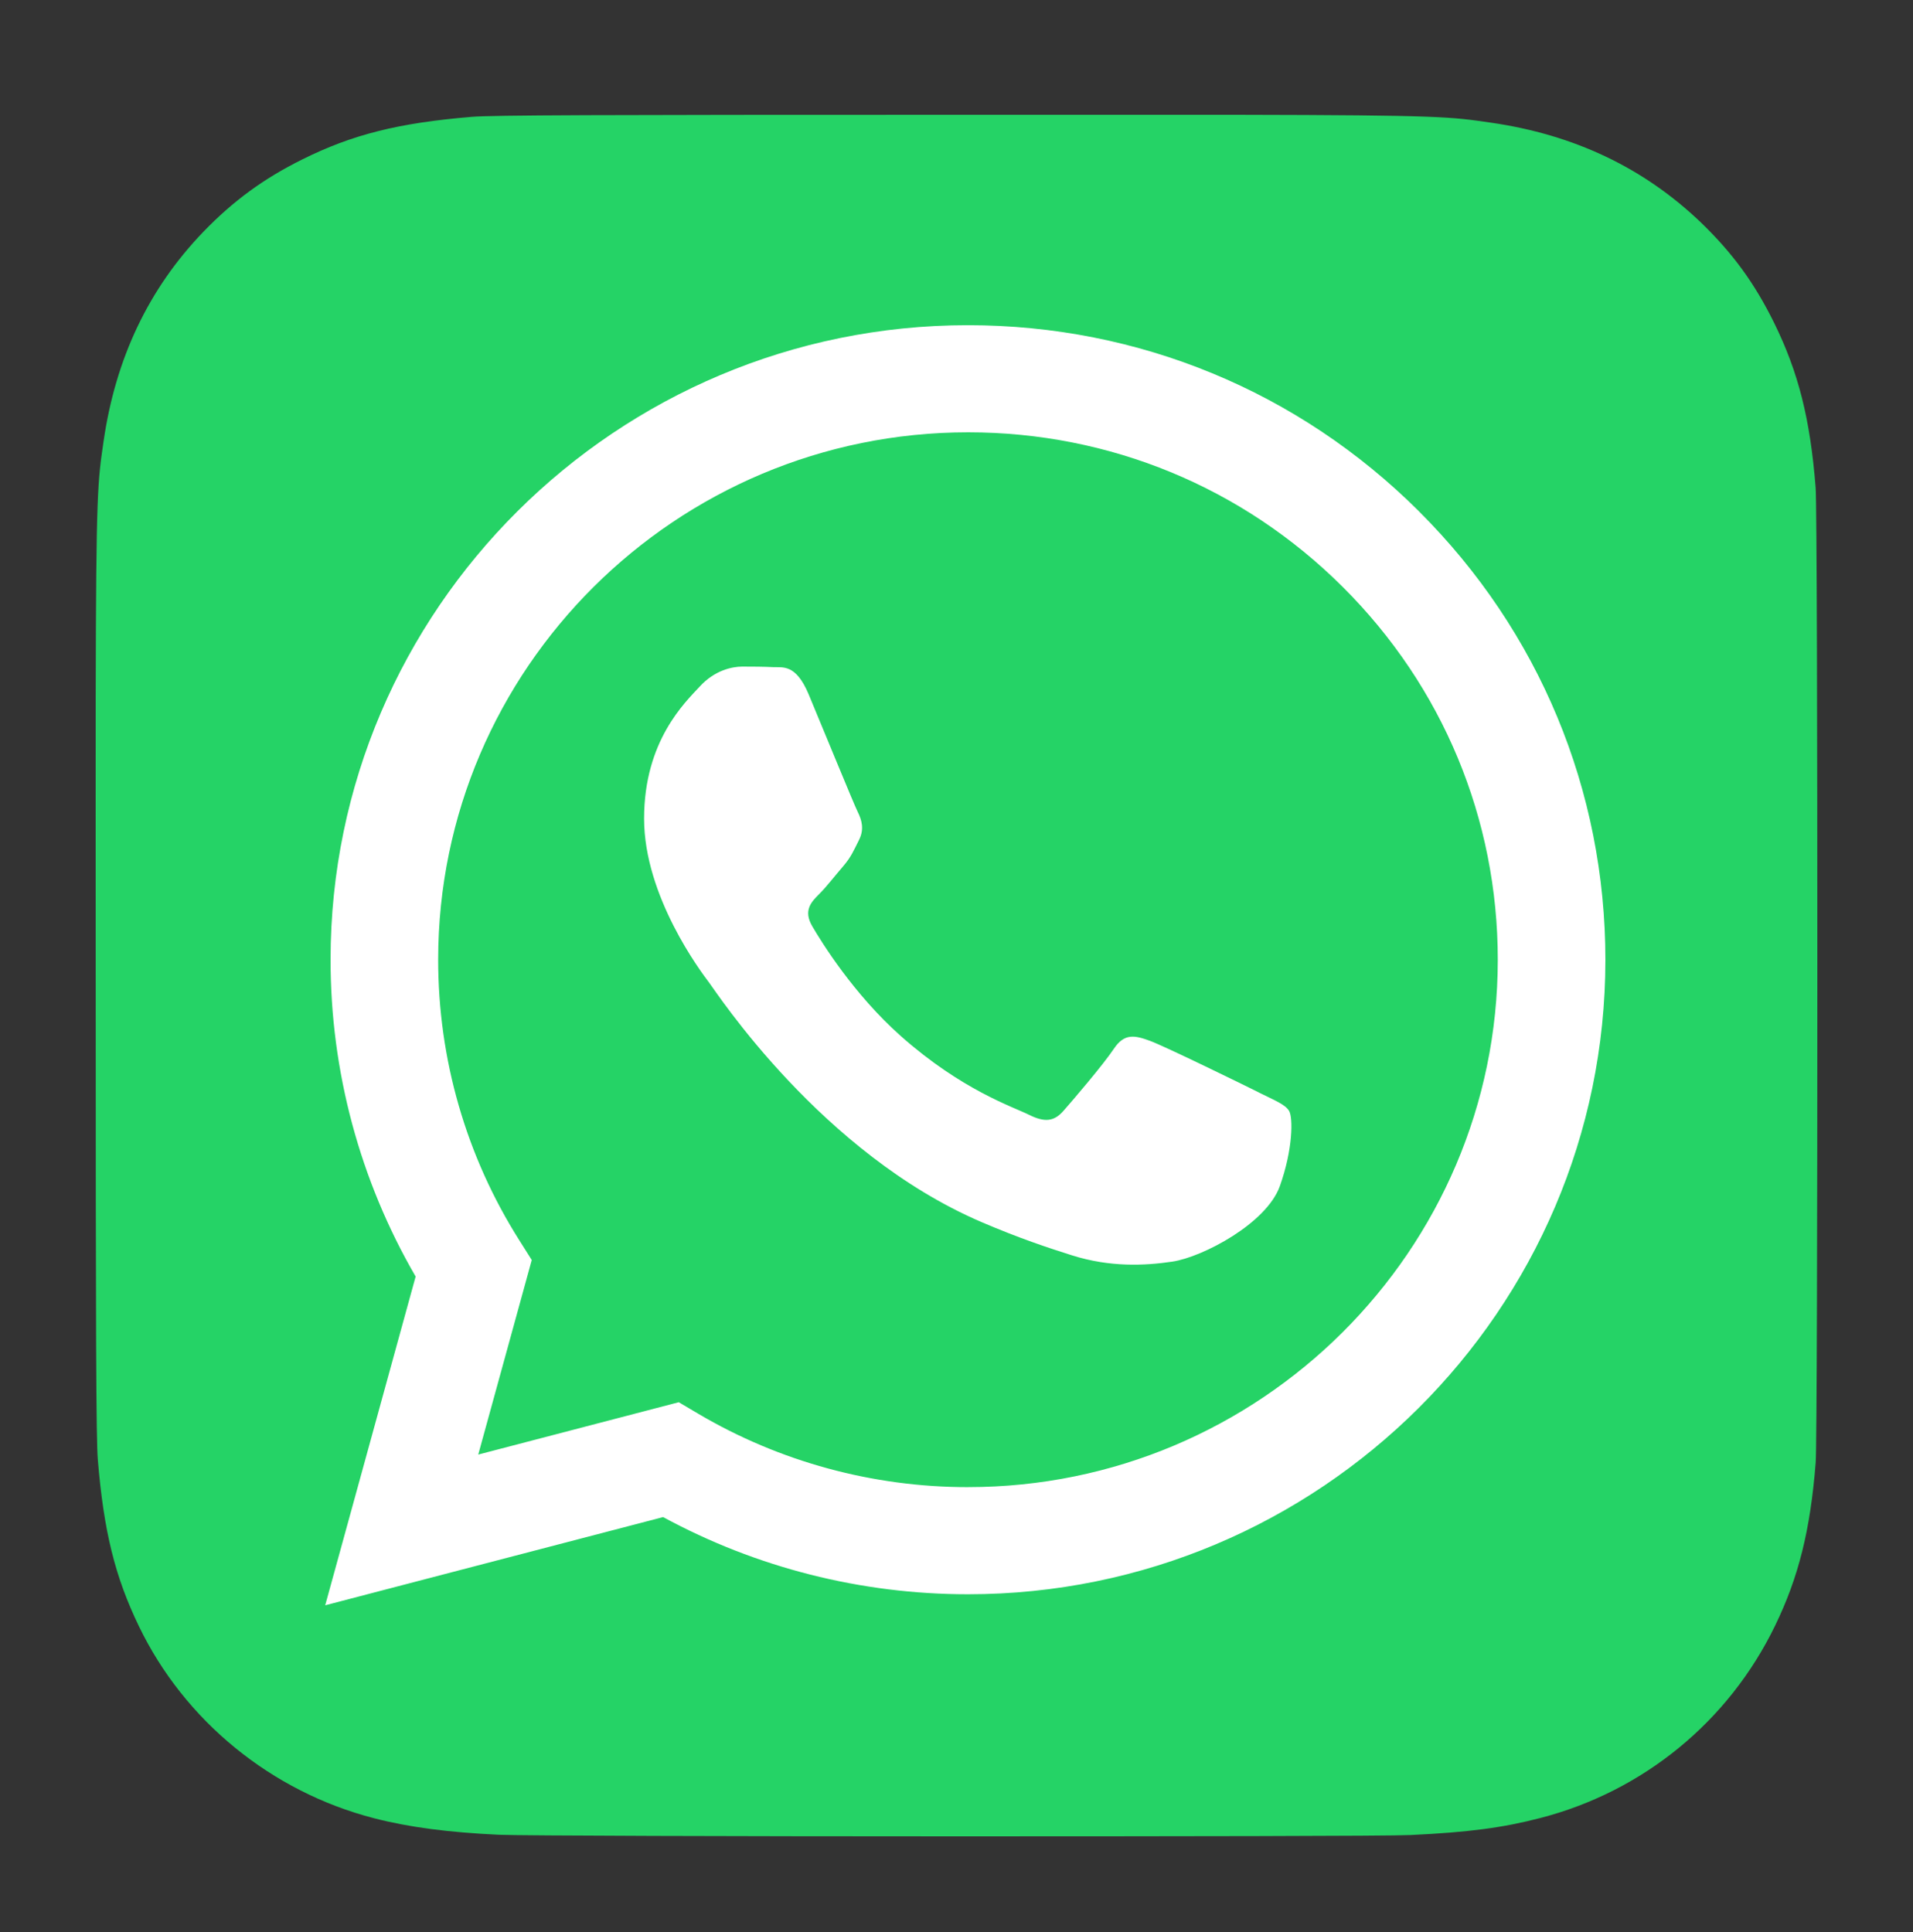
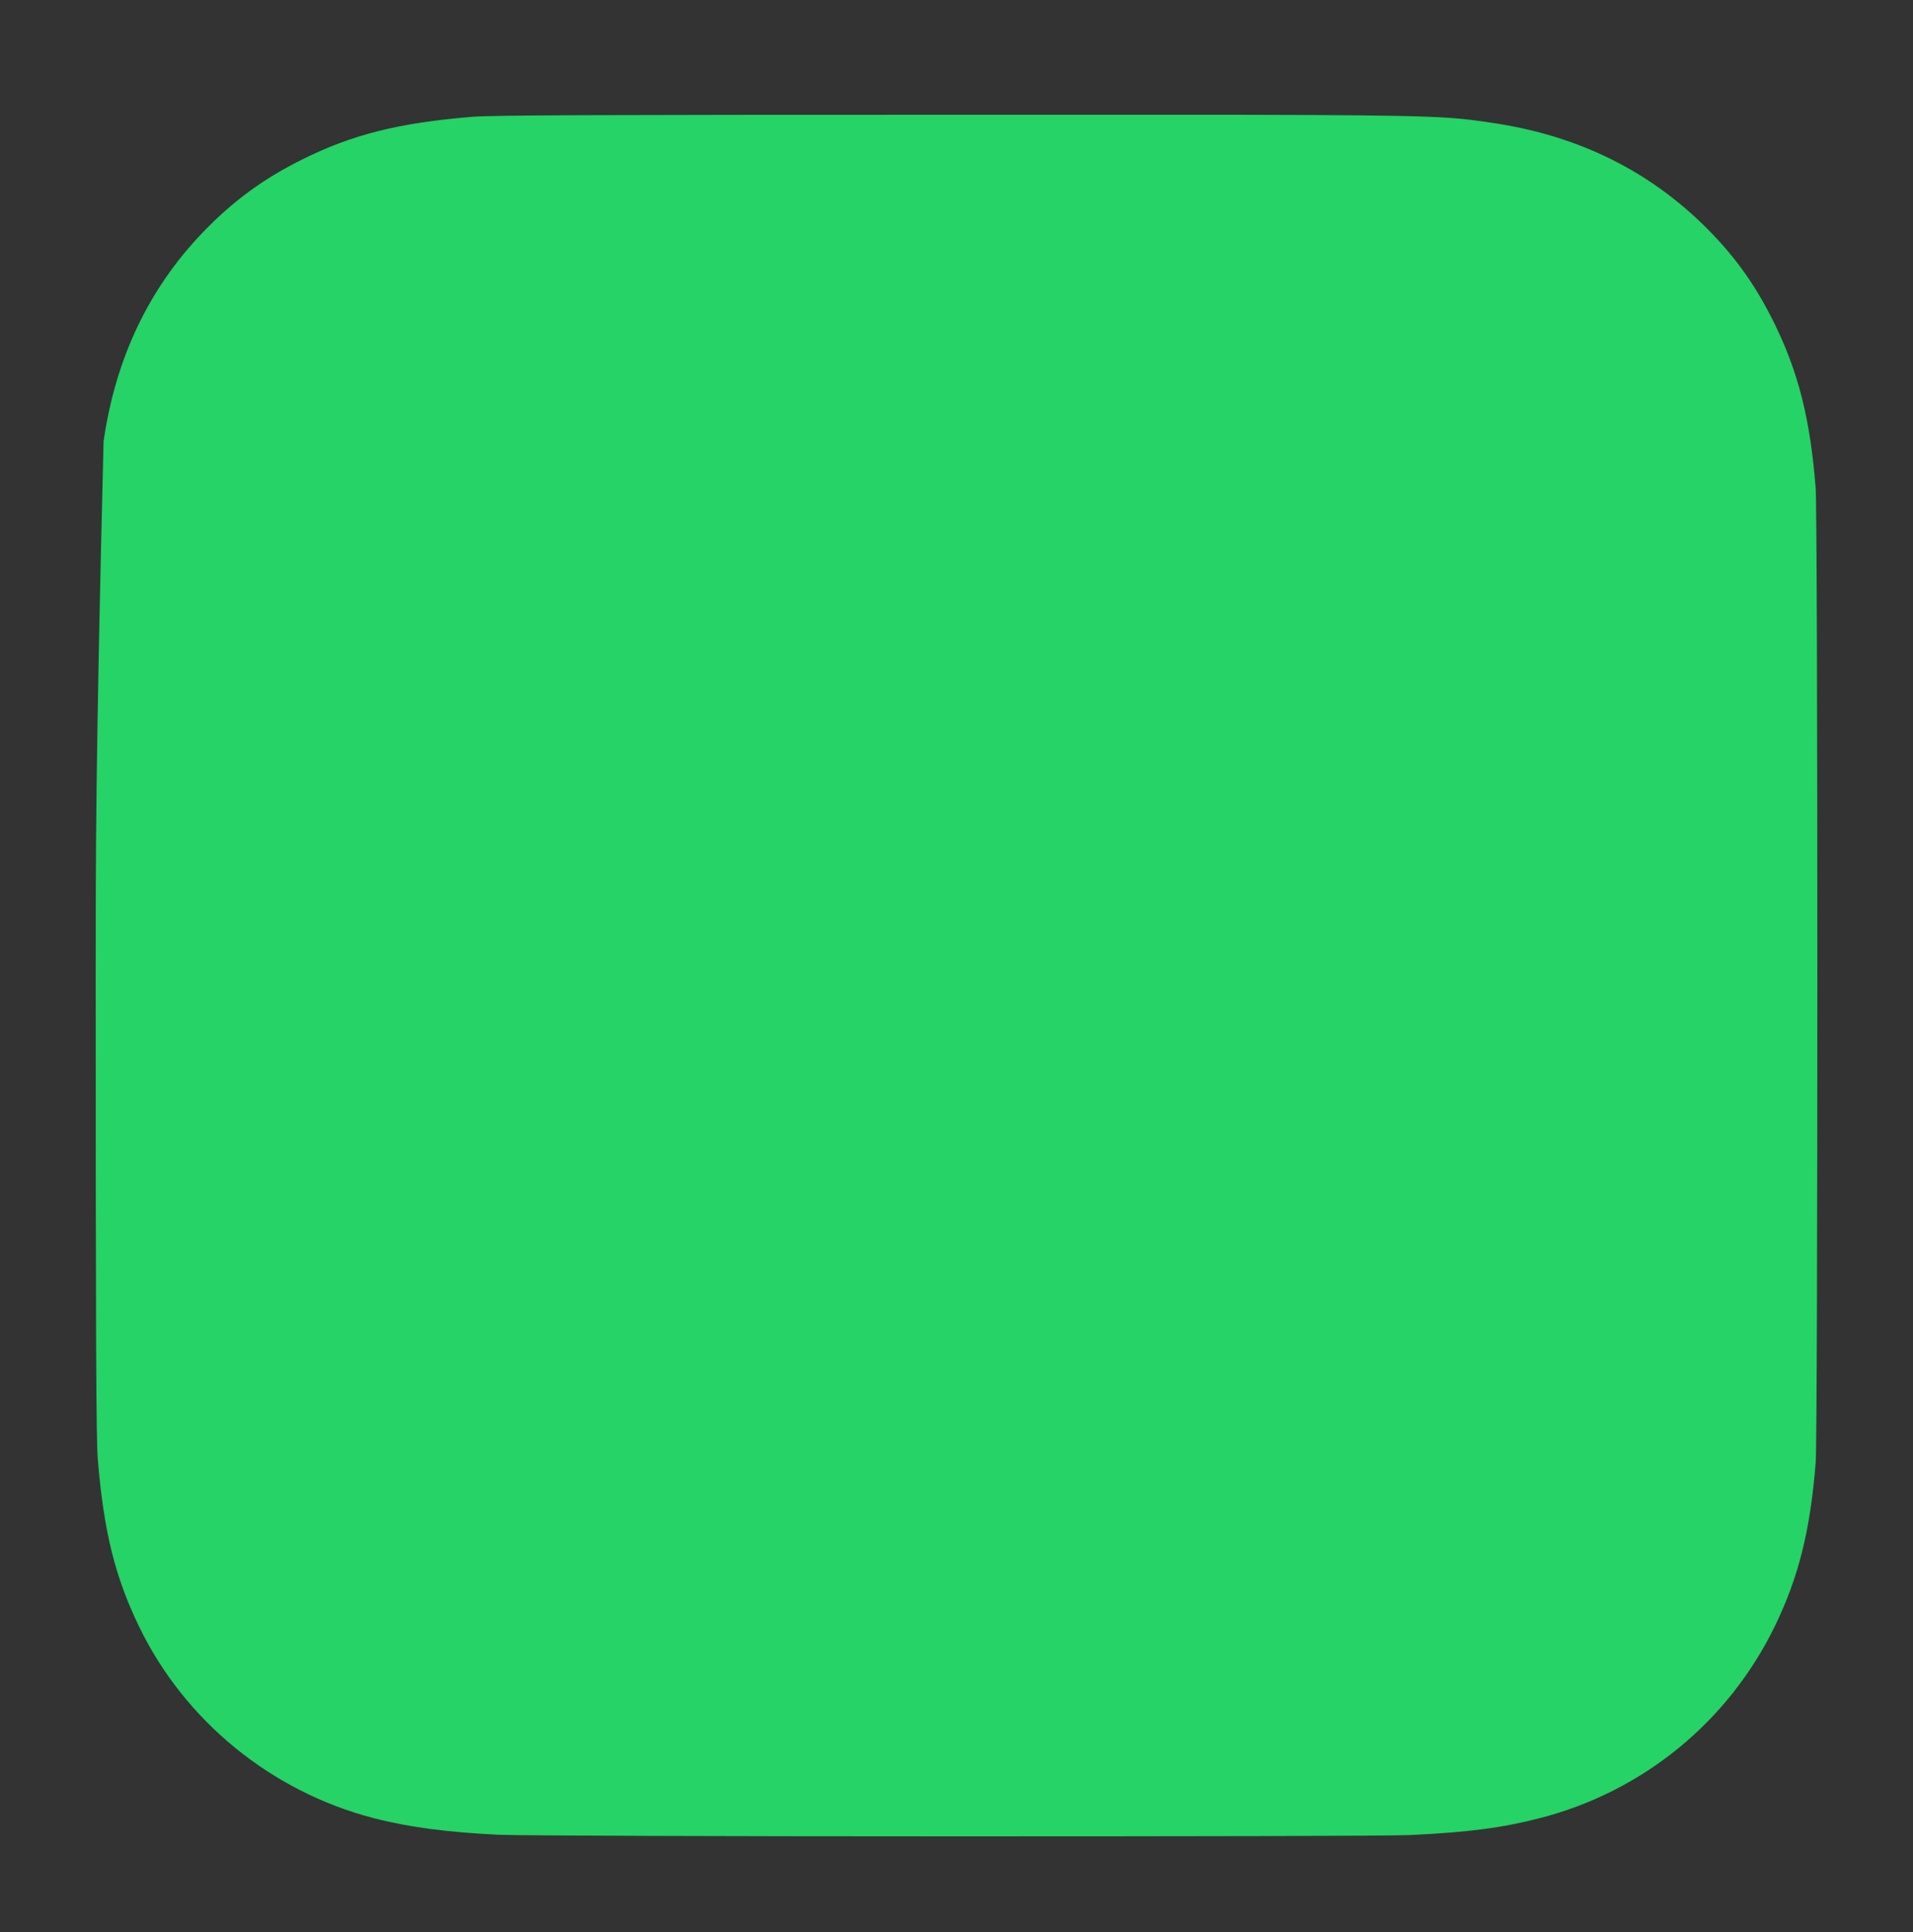
<svg xmlns="http://www.w3.org/2000/svg" width="100" height="101" viewBox="0 0 100 101" fill="none">
  <rect x="0" y="0" width="100" height="101" fill="#333333" stroke="none" />
-   <path d="M50.015 6C31.228 6 25.733 6.019 24.665 6.108C20.81 6.429 18.411 7.036 15.797 8.337C13.783 9.338 12.194 10.498 10.626 12.123C7.771 15.088 6.041 18.735 5.414 23.071C5.11 25.176 5.021 25.605 5.003 36.356C4.996 39.94 5.003 44.656 5.003 50.982C5.003 69.759 5.024 75.25 5.114 76.316C5.425 80.069 6.014 82.43 7.26 85.012C9.641 89.956 14.188 93.667 19.546 95.051C21.401 95.529 23.45 95.792 26.08 95.917C27.194 95.965 38.553 96 49.919 96C61.284 96 72.65 95.986 73.736 95.931C76.782 95.787 78.55 95.55 80.506 95.044C85.898 93.653 90.362 89.997 92.792 84.984C94.014 82.464 94.633 80.013 94.913 76.457C94.974 75.681 95 63.318 95 50.971C95 38.621 94.972 26.281 94.911 25.505C94.628 21.891 94.008 19.461 92.747 16.892C91.712 14.79 90.563 13.219 88.895 11.614C85.918 8.769 82.277 7.038 77.939 6.413C75.836 6.109 75.418 6.019 64.661 6H50.015Z" fill="#25D366" />
-   <path fill-rule="evenodd" clip-rule="evenodd" d="M74.169 26.724C67.879 20.457 59.514 17.003 50.6 17C32.234 17 17.286 31.875 17.28 50.158C17.276 56.003 18.812 61.708 21.727 66.735L17 83.92L34.664 79.309C39.53 81.952 45.01 83.343 50.586 83.344H50.6C68.964 83.344 83.914 68.468 83.92 50.185C83.923 41.324 80.461 32.994 74.169 26.726V26.724ZM50.6 77.744H50.589C45.621 77.743 40.746 76.414 36.493 73.903L35.482 73.305L25 76.041L27.797 65.87L27.139 64.827C24.367 60.439 22.902 55.367 22.905 50.16C22.911 34.964 35.335 22.6 50.612 22.6C58.009 22.603 64.962 25.473 70.191 30.684C75.42 35.892 78.298 42.819 78.295 50.182C78.288 65.379 65.865 77.743 50.6 77.743V77.744ZM65.791 57.103C64.959 56.688 60.866 54.685 60.102 54.408C59.338 54.131 58.784 53.993 58.229 54.823C57.675 55.653 56.079 57.52 55.593 58.071C55.108 58.625 54.622 58.693 53.789 58.278C52.957 57.863 50.275 56.989 47.094 54.166C44.619 51.969 42.948 49.256 42.462 48.426C41.976 47.596 42.411 47.148 42.826 46.736C43.2 46.364 43.659 45.768 44.076 45.285C44.493 44.801 44.63 44.455 44.908 43.903C45.186 43.349 45.047 42.866 44.84 42.451C44.632 42.036 42.967 37.958 42.272 36.299C41.596 34.684 40.909 34.903 40.4 34.876C39.914 34.852 39.359 34.848 38.803 34.848C38.248 34.848 37.346 35.054 36.583 35.885C35.819 36.714 33.669 38.719 33.669 42.796C33.669 46.873 36.651 50.815 37.068 51.368C37.485 51.921 42.94 60.289 51.291 63.88C53.277 64.733 54.828 65.244 56.037 65.626C58.031 66.257 59.846 66.168 61.281 65.955C62.88 65.716 66.207 63.95 66.9 62.014C67.593 60.08 67.593 58.419 67.386 58.075C67.178 57.73 66.622 57.521 65.79 57.106L65.791 57.103Z" fill="white" />
+   <path d="M50.015 6C31.228 6 25.733 6.019 24.665 6.108C20.81 6.429 18.411 7.036 15.797 8.337C13.783 9.338 12.194 10.498 10.626 12.123C7.771 15.088 6.041 18.735 5.414 23.071C4.996 39.94 5.003 44.656 5.003 50.982C5.003 69.759 5.024 75.25 5.114 76.316C5.425 80.069 6.014 82.43 7.26 85.012C9.641 89.956 14.188 93.667 19.546 95.051C21.401 95.529 23.45 95.792 26.08 95.917C27.194 95.965 38.553 96 49.919 96C61.284 96 72.65 95.986 73.736 95.931C76.782 95.787 78.55 95.55 80.506 95.044C85.898 93.653 90.362 89.997 92.792 84.984C94.014 82.464 94.633 80.013 94.913 76.457C94.974 75.681 95 63.318 95 50.971C95 38.621 94.972 26.281 94.911 25.505C94.628 21.891 94.008 19.461 92.747 16.892C91.712 14.79 90.563 13.219 88.895 11.614C85.918 8.769 82.277 7.038 77.939 6.413C75.836 6.109 75.418 6.019 64.661 6H50.015Z" fill="#25D366" />
</svg>